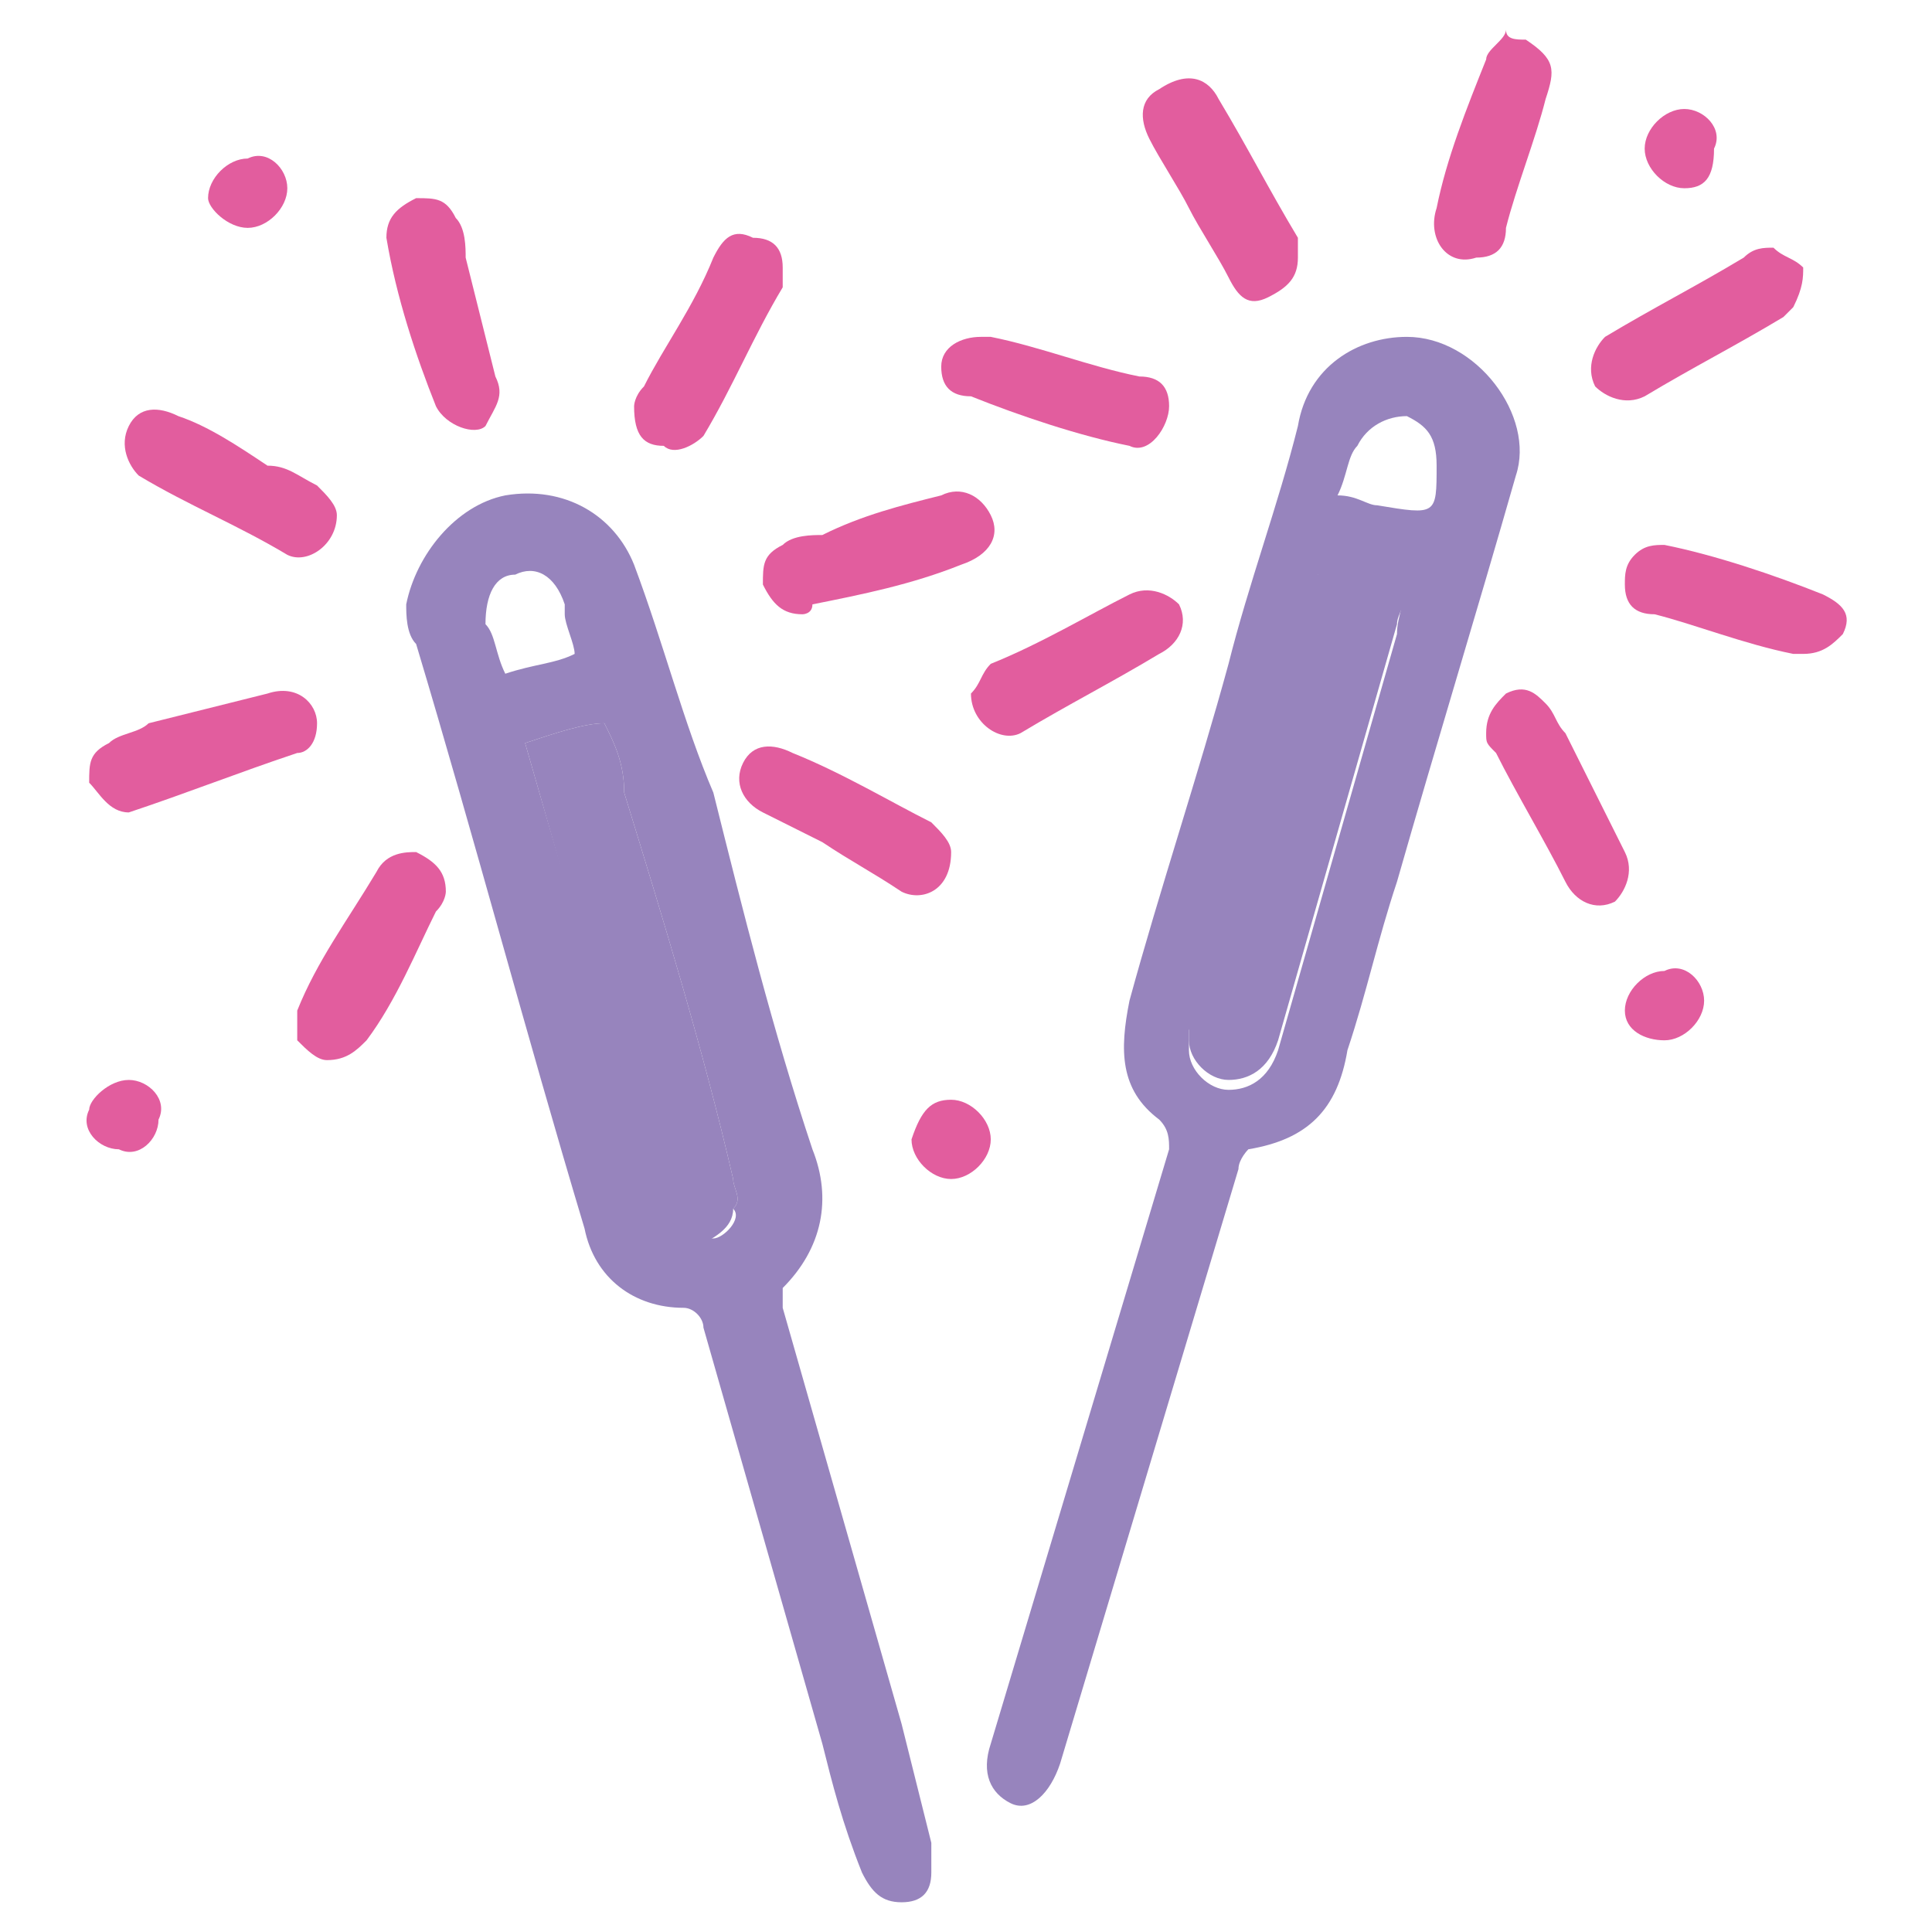
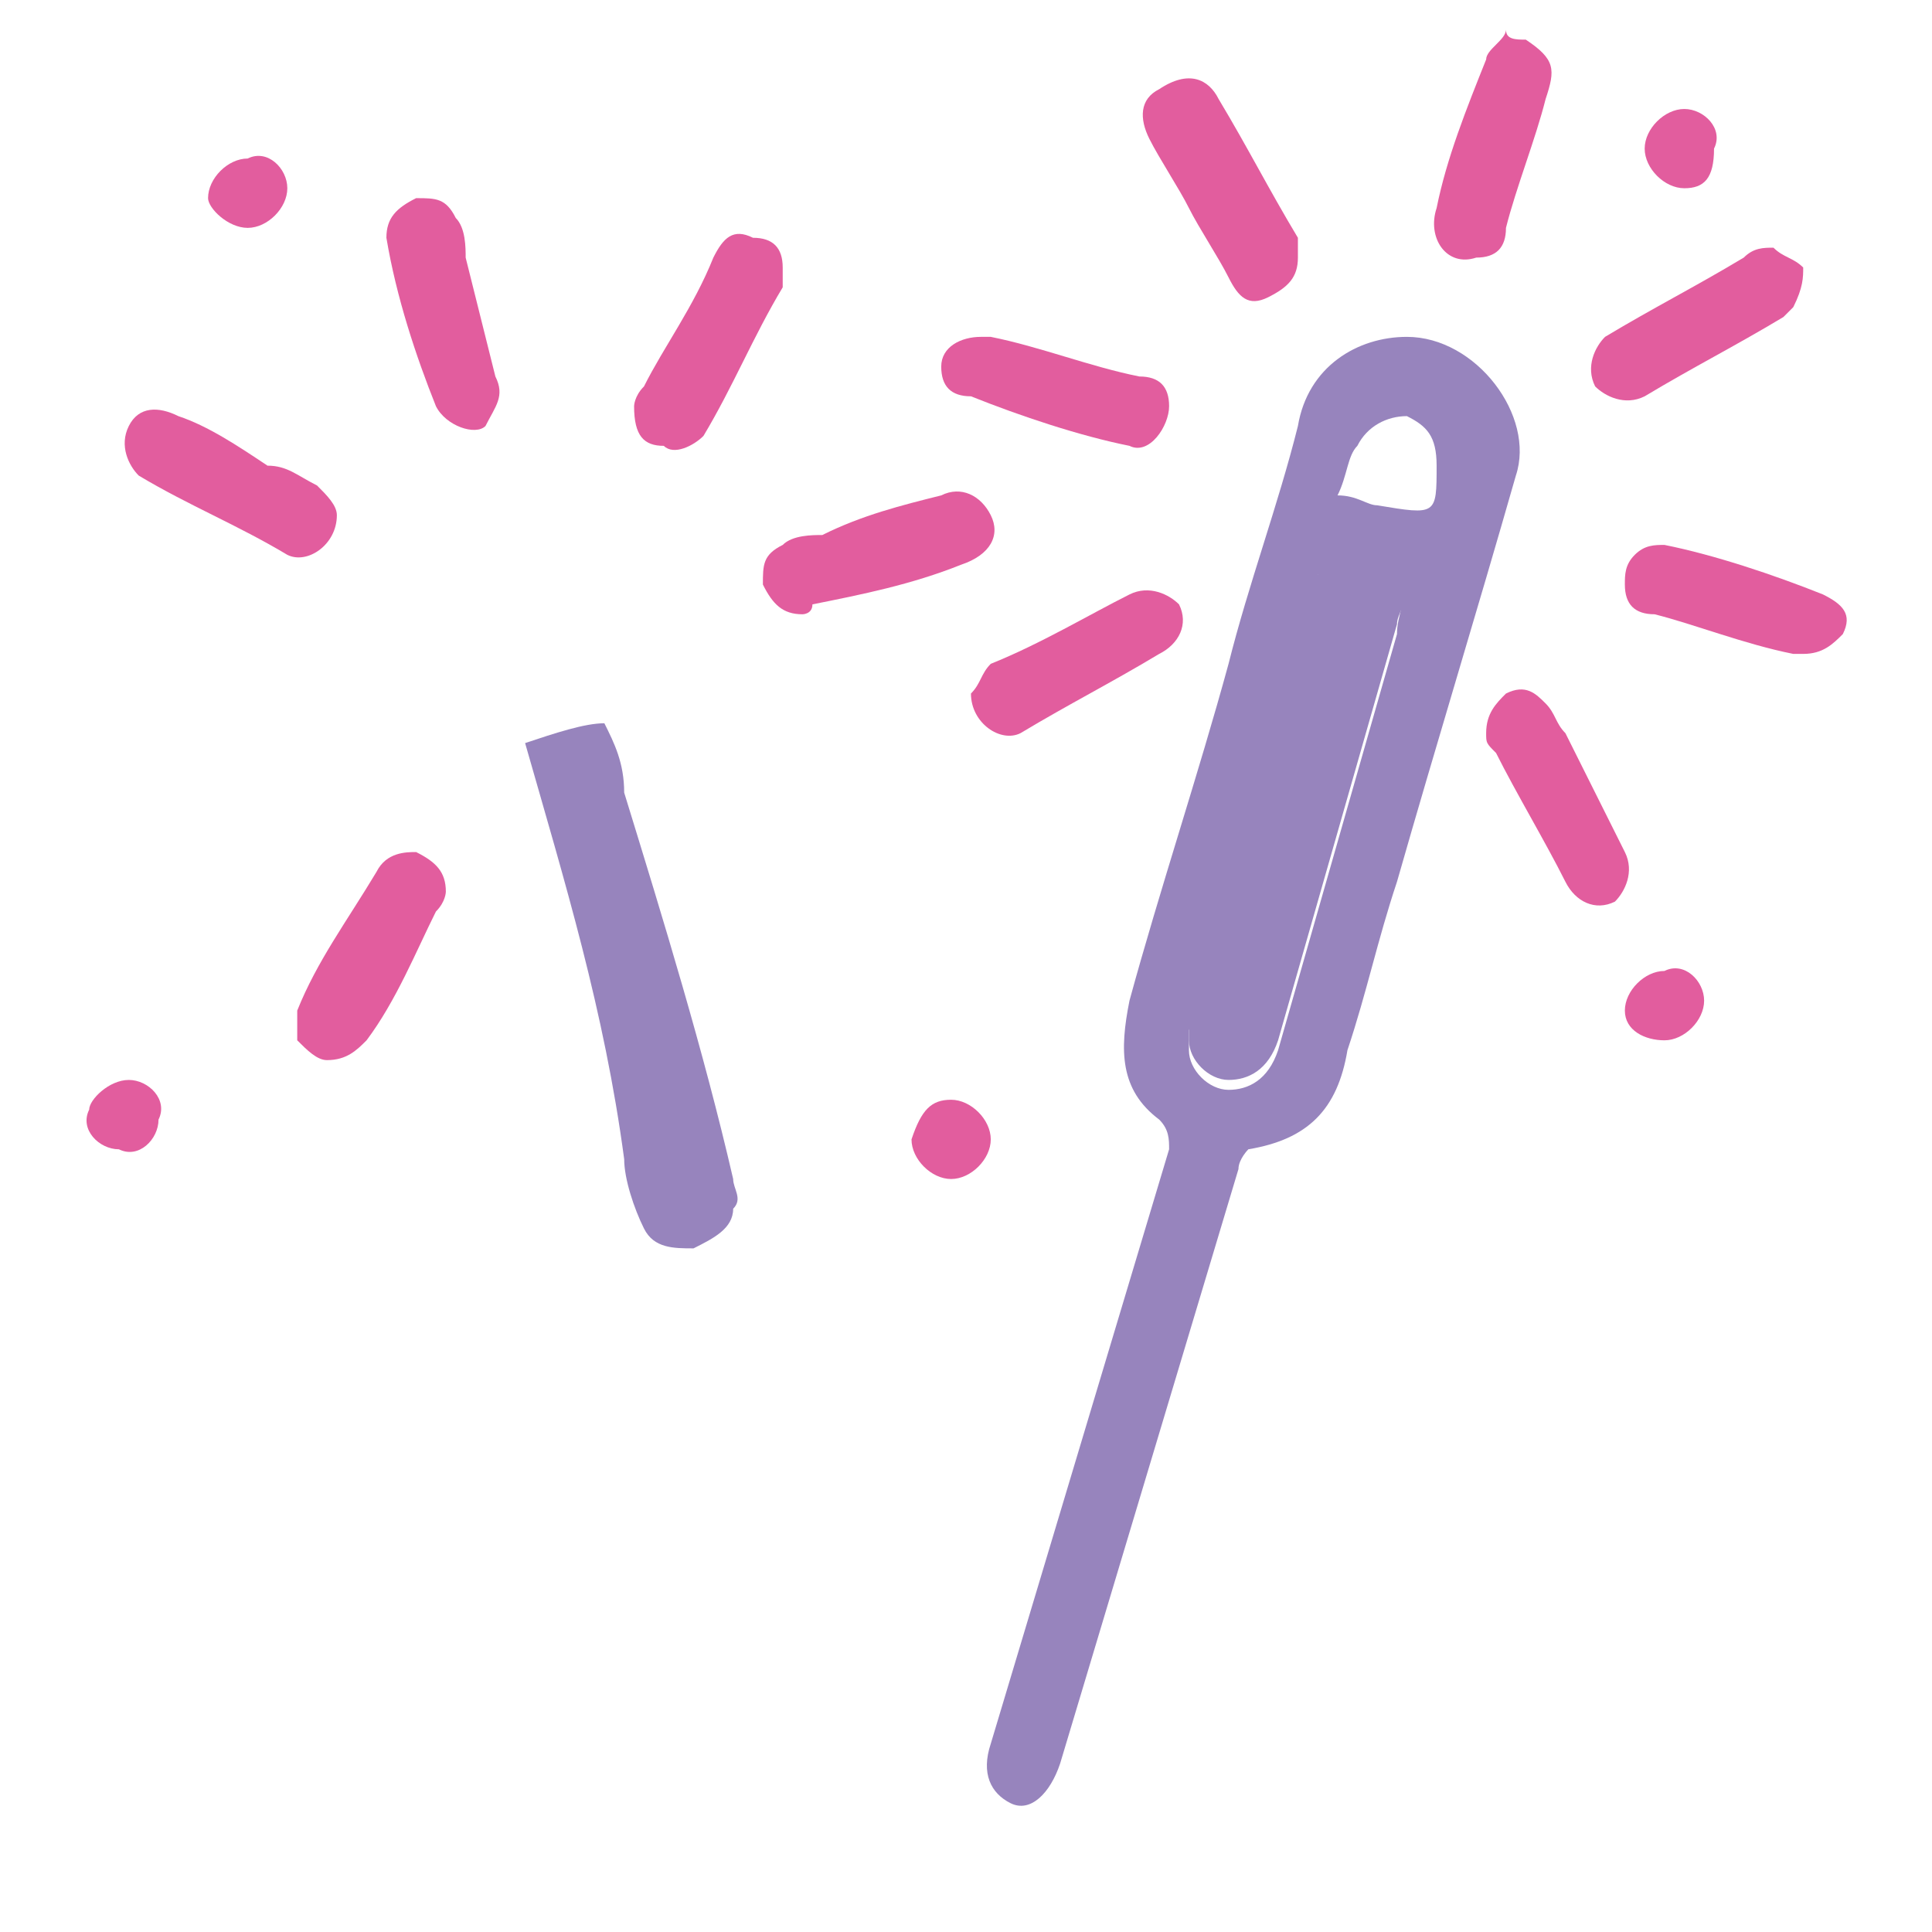
<svg xmlns="http://www.w3.org/2000/svg" version="1.1" id="Слой_1" x="0px" y="0px" viewBox="0 0 19.5 19.5" style="enable-background:new 0 0 19.5 19.5;" xml:space="preserve">
  <style type="text/css">
	.st0{fill:#E25D9E;}
	.st1{fill:#9784BD;}
</style>
  <path class="st0" d="M15.4,0.4c0.3,0.2,0.3,0.3,0.2,0.6c-0.1,0.4-0.3,0.9-0.4,1.3c0,0.2-0.1,0.3-0.3,0.3c-0.3,0.1-0.5-0.2-0.4-0.5  c0.1-0.5,0.3-1,0.5-1.5c0-0.1,0.2-0.2,0.2-0.3C15.2,0.4,15.3,0.4,15.4,0.4z" />
  <path class="st0" d="M6.4,4.1c0,0,0-0.1,0.1-0.2C6.7,3.5,7,3.1,7.2,2.6c0.1-0.2,0.2-0.3,0.4-0.2c0.2,0,0.3,0.1,0.3,0.3  c0,0.1,0,0.1,0,0.2c-0.3,0.5-0.5,1-0.8,1.5C7,4.5,6.8,4.6,6.7,4.5C6.5,4.5,6.4,4.4,6.4,4.1z" />
-   <path class="st0" d="M1.3,8.2C1.1,8.2,1,8,0.9,7.9c0-0.2,0-0.3,0.2-0.4c0.1-0.1,0.3-0.1,0.4-0.2C1.9,7.2,2.3,7.1,2.7,7  C3,6.9,3.2,7.1,3.2,7.3c0,0.2-0.1,0.3-0.2,0.3C2.4,7.8,1.9,8,1.3,8.2C1.3,8.2,1.3,8.2,1.3,8.2z" />
  <path class="st0" d="M4.5,9c0,0,0,0.1-0.1,0.2C4.2,9.6,4,10.1,3.7,10.5c-0.1,0.1-0.2,0.2-0.4,0.2c-0.1,0-0.2-0.1-0.3-0.2  c0-0.1,0-0.2,0-0.3c0.2-0.5,0.5-0.9,0.8-1.4c0.1-0.2,0.3-0.2,0.4-0.2C4.4,8.7,4.5,8.8,4.5,9z" />
  <path class="st0" d="M3.9,2.4c0-0.2,0.1-0.3,0.3-0.4c0.2,0,0.3,0,0.4,0.2c0.1,0.1,0.1,0.3,0.1,0.4C4.8,3,4.9,3.4,5,3.8  c0.1,0.2,0,0.3-0.1,0.5C4.8,4.4,4.5,4.3,4.4,4.1C4.2,3.6,4,3,3.9,2.4z" />
  <path class="st0" d="M18.2,6.6c0,0-0.1,0-0.1,0c-0.5-0.1-1-0.3-1.4-0.4c-0.2,0-0.3-0.1-0.3-0.3c0-0.1,0-0.2,0.1-0.3  c0.1-0.1,0.2-0.1,0.3-0.1c0.5,0.1,1.1,0.3,1.6,0.5c0.2,0.1,0.3,0.2,0.2,0.4C18.5,6.5,18.4,6.6,18.2,6.6z" />
-   <path class="st0" d="M9.6,8.6c0,0.4-0.3,0.5-0.5,0.4C8.8,8.8,8.6,8.7,8.3,8.5C8.1,8.4,7.9,8.3,7.7,8.2C7.5,8.1,7.4,7.9,7.5,7.7  c0.1-0.2,0.3-0.2,0.5-0.1C8.5,7.8,9,8.1,9.4,8.3C9.5,8.4,9.6,8.5,9.6,8.6z" />
  <path class="st0" d="M17.9,2.5c0.1,0.1,0.2,0.1,0.3,0.2c0,0.1,0,0.2-0.1,0.4c0,0-0.1,0.1-0.1,0.1c-0.5,0.3-0.9,0.5-1.4,0.8  c-0.2,0.1-0.4,0-0.5-0.1c-0.1-0.2,0-0.4,0.1-0.5c0,0,0,0,0,0c0.5-0.3,0.9-0.5,1.4-0.8C17.7,2.5,17.8,2.5,17.9,2.5z" />
  <path class="st0" d="M15,7.4c0-0.2,0.1-0.3,0.2-0.4c0.2-0.1,0.3,0,0.4,0.1c0.1,0.1,0.1,0.2,0.2,0.3c0.2,0.4,0.4,0.8,0.6,1.2  c0.1,0.2,0,0.4-0.1,0.5c-0.2,0.1-0.4,0-0.5-0.2c0,0,0,0,0,0c-0.2-0.4-0.5-0.9-0.7-1.3C15,7.5,15,7.5,15,7.4z" />
  <path class="st0" d="M13.1,2.6c0,0.2-0.1,0.3-0.3,0.4c-0.2,0.1-0.3,0-0.4-0.2c-0.1-0.2-0.3-0.5-0.4-0.7c-0.1-0.2-0.3-0.5-0.4-0.7  c-0.1-0.2-0.1-0.4,0.1-0.5C12,0.7,12.2,0.8,12.3,1c0.3,0.5,0.5,0.9,0.8,1.4C13.1,2.5,13.1,2.5,13.1,2.6z" />
  <path class="st0" d="M9.8,7c0.1-0.1,0.1-0.2,0.2-0.3C10.5,6.5,11,6.2,11.4,6c0.2-0.1,0.4,0,0.5,0.1c0.1,0.2,0,0.4-0.2,0.5  c-0.5,0.3-0.9,0.5-1.4,0.8C10.1,7.5,9.8,7.3,9.8,7z" />
  <path class="st0" d="M9.9,3.4c0,0,0.1,0,0.1,0c0.5,0.1,1,0.3,1.5,0.4c0.2,0,0.3,0.1,0.3,0.3c0,0.2-0.2,0.5-0.4,0.4  c-0.5-0.1-1.1-0.3-1.6-0.5C9.6,4,9.5,3.9,9.5,3.7C9.5,3.5,9.7,3.4,9.9,3.4z" />
  <path class="st0" d="M8.1,6.2c-0.2,0-0.3-0.1-0.4-0.3c0-0.2,0-0.3,0.2-0.4C8,5.4,8.2,5.4,8.3,5.4C8.7,5.2,9.1,5.1,9.5,5  C9.7,4.9,9.9,5,10,5.2c0.1,0.2,0,0.4-0.3,0.5C9.2,5.9,8.7,6,8.2,6.1C8.2,6.2,8.1,6.2,8.1,6.2z" />
  <path class="st0" d="M3.4,5.2c0,0.3-0.3,0.5-0.5,0.4c-0.5-0.3-1-0.5-1.5-0.8C1.3,4.7,1.2,4.5,1.3,4.3c0.1-0.2,0.3-0.2,0.5-0.1  c0.3,0.1,0.6,0.3,0.9,0.5C2.9,4.7,3,4.8,3.2,4.9C3.3,5,3.4,5.1,3.4,5.2z" />
  <path class="st0" d="M17.2,10.1c0,0.2-0.2,0.4-0.4,0.4c-0.2,0-0.4-0.1-0.4-0.3c0-0.2,0.2-0.4,0.4-0.4C17,9.7,17.2,9.9,17.2,10.1z" />
  <path class="st0" d="M2.9,1.9c0,0.2-0.2,0.4-0.4,0.4c-0.2,0-0.4-0.2-0.4-0.3c0-0.2,0.2-0.4,0.4-0.4C2.7,1.5,2.9,1.7,2.9,1.9z" />
  <path class="st0" d="M17,1.9c-0.2,0-0.4-0.2-0.4-0.4c0-0.2,0.2-0.4,0.4-0.4c0.2,0,0.4,0.2,0.3,0.4C17.3,1.8,17.2,1.9,17,1.9z" />
  <path class="st0" d="M1.3,10.9c0.2,0,0.4,0.2,0.3,0.4c0,0.2-0.2,0.4-0.4,0.3c-0.2,0-0.4-0.2-0.3-0.4C0.9,11.1,1.1,10.9,1.3,10.9z" />
  <path class="st0" d="M9.6,11.1c0.2,0,0.4,0.2,0.4,0.4c0,0.2-0.2,0.4-0.4,0.4c-0.2,0-0.4-0.2-0.4-0.4C9.3,11.2,9.4,11.1,9.6,11.1z" />
  <path class="st1" d="M13.4,5.7c0.3,0.1,0.5,0.2,0.8,0.2c0,0.2-0.1,0.3-0.1,0.4c-0.4,1.4-0.8,2.8-1.2,4.2c-0.1,0.3-0.3,0.4-0.5,0.4  c-0.2,0-0.4-0.2-0.4-0.4c0-0.1,0-0.1,0-0.2c0.4-1.5,0.9-3,1.3-4.5C13.3,5.8,13.4,5.7,13.4,5.7z" />
  <path class="st1" d="M14.2,3.4c-0.5,0-1,0.3-1.1,0.9c-0.2,0.8-0.5,1.6-0.7,2.4c-0.3,1.1-0.7,2.3-1,3.4c-0.1,0.5-0.1,0.9,0.3,1.2  c0.1,0.1,0.1,0.2,0.1,0.3c-0.6,2-1.2,4-1.8,6c-0.1,0.3,0,0.5,0.2,0.6c0.2,0.1,0.4-0.1,0.5-0.4c0.3-1,0.6-2,0.9-3c0.3-1,0.6-2,0.9-3  c0-0.1,0.1-0.2,0.1-0.2c0.6-0.1,0.9-0.4,1-1c0.2-0.6,0.3-1.1,0.5-1.7c0.4-1.4,0.8-2.7,1.2-4.1C15.5,4.2,14.9,3.4,14.2,3.4z   M14.1,6.4c-0.4,1.4-0.8,2.8-1.2,4.2c-0.1,0.3-0.3,0.4-0.5,0.4c-0.2,0-0.4-0.2-0.4-0.4c0-0.1,0-0.1,0-0.2c0.4-1.5,0.9-3,1.3-4.5  c0,0,0-0.1,0-0.1c0.3,0.1,0.5,0.2,0.8,0.2C14.2,6.1,14.1,6.2,14.1,6.4z M13.9,5.1c-0.1,0-0.2-0.1-0.4-0.1c0.1-0.2,0.1-0.4,0.2-0.5  c0.1-0.2,0.3-0.3,0.5-0.3c0.2,0.1,0.3,0.2,0.3,0.5C14.5,5.2,14.5,5.2,13.9,5.1z" />
  <path class="st1" d="M5.3,7.5c0.3-0.1,0.6-0.2,0.8-0.2C6.2,7.5,6.3,7.7,6.3,8c0.4,1.3,0.8,2.6,1.1,3.9c0,0.1,0.1,0.2,0,0.3  c0,0.2-0.2,0.3-0.4,0.4c-0.2,0-0.4,0-0.5-0.2c-0.1-0.2-0.2-0.5-0.2-0.7C6.1,10.2,5.7,8.9,5.3,7.5z" />
-   <path class="st1" d="M9.4,18.6c-0.1-0.4-0.2-0.8-0.3-1.2c-0.4-1.4-0.8-2.8-1.2-4.2c0-0.1,0-0.2,0-0.2c0.4-0.4,0.5-0.9,0.3-1.4  c-0.4-1.2-0.7-2.4-1-3.6C6.9,7.3,6.7,6.5,6.4,5.7C6.2,5.2,5.7,4.9,5.1,5c-0.5,0.1-0.9,0.6-1,1.1c0,0.1,0,0.3,0.1,0.4  c0.6,2,1.1,3.9,1.7,5.9c0.1,0.5,0.5,0.8,1,0.8c0.1,0,0.2,0.1,0.2,0.2c0.4,1.4,0.8,2.8,1.2,4.2c0.1,0.4,0.2,0.8,0.4,1.3  c0.1,0.2,0.2,0.3,0.4,0.3c0.2,0,0.3-0.1,0.3-0.3C9.4,18.8,9.4,18.7,9.4,18.6z M4.9,6.3C4.9,6,5,5.8,5.2,5.8c0.2-0.1,0.4,0,0.5,0.3  c0,0,0,0.1,0,0.1c0,0.1,0.1,0.3,0.1,0.4C5.6,6.7,5.4,6.7,5.1,6.8C5,6.6,5,6.4,4.9,6.3z M7.2,12.5c-0.2,0-0.4,0-0.5-0.2  c-0.1-0.2-0.2-0.5-0.2-0.7c-0.4-1.4-0.8-2.7-1.2-4.1c0.3-0.1,0.6-0.2,0.8-0.2C6.2,7.5,6.3,7.7,6.3,8c0.4,1.3,0.8,2.6,1.1,3.9  c0,0.1,0.1,0.2,0,0.3C7.5,12.3,7.3,12.5,7.2,12.5z" />
</svg>